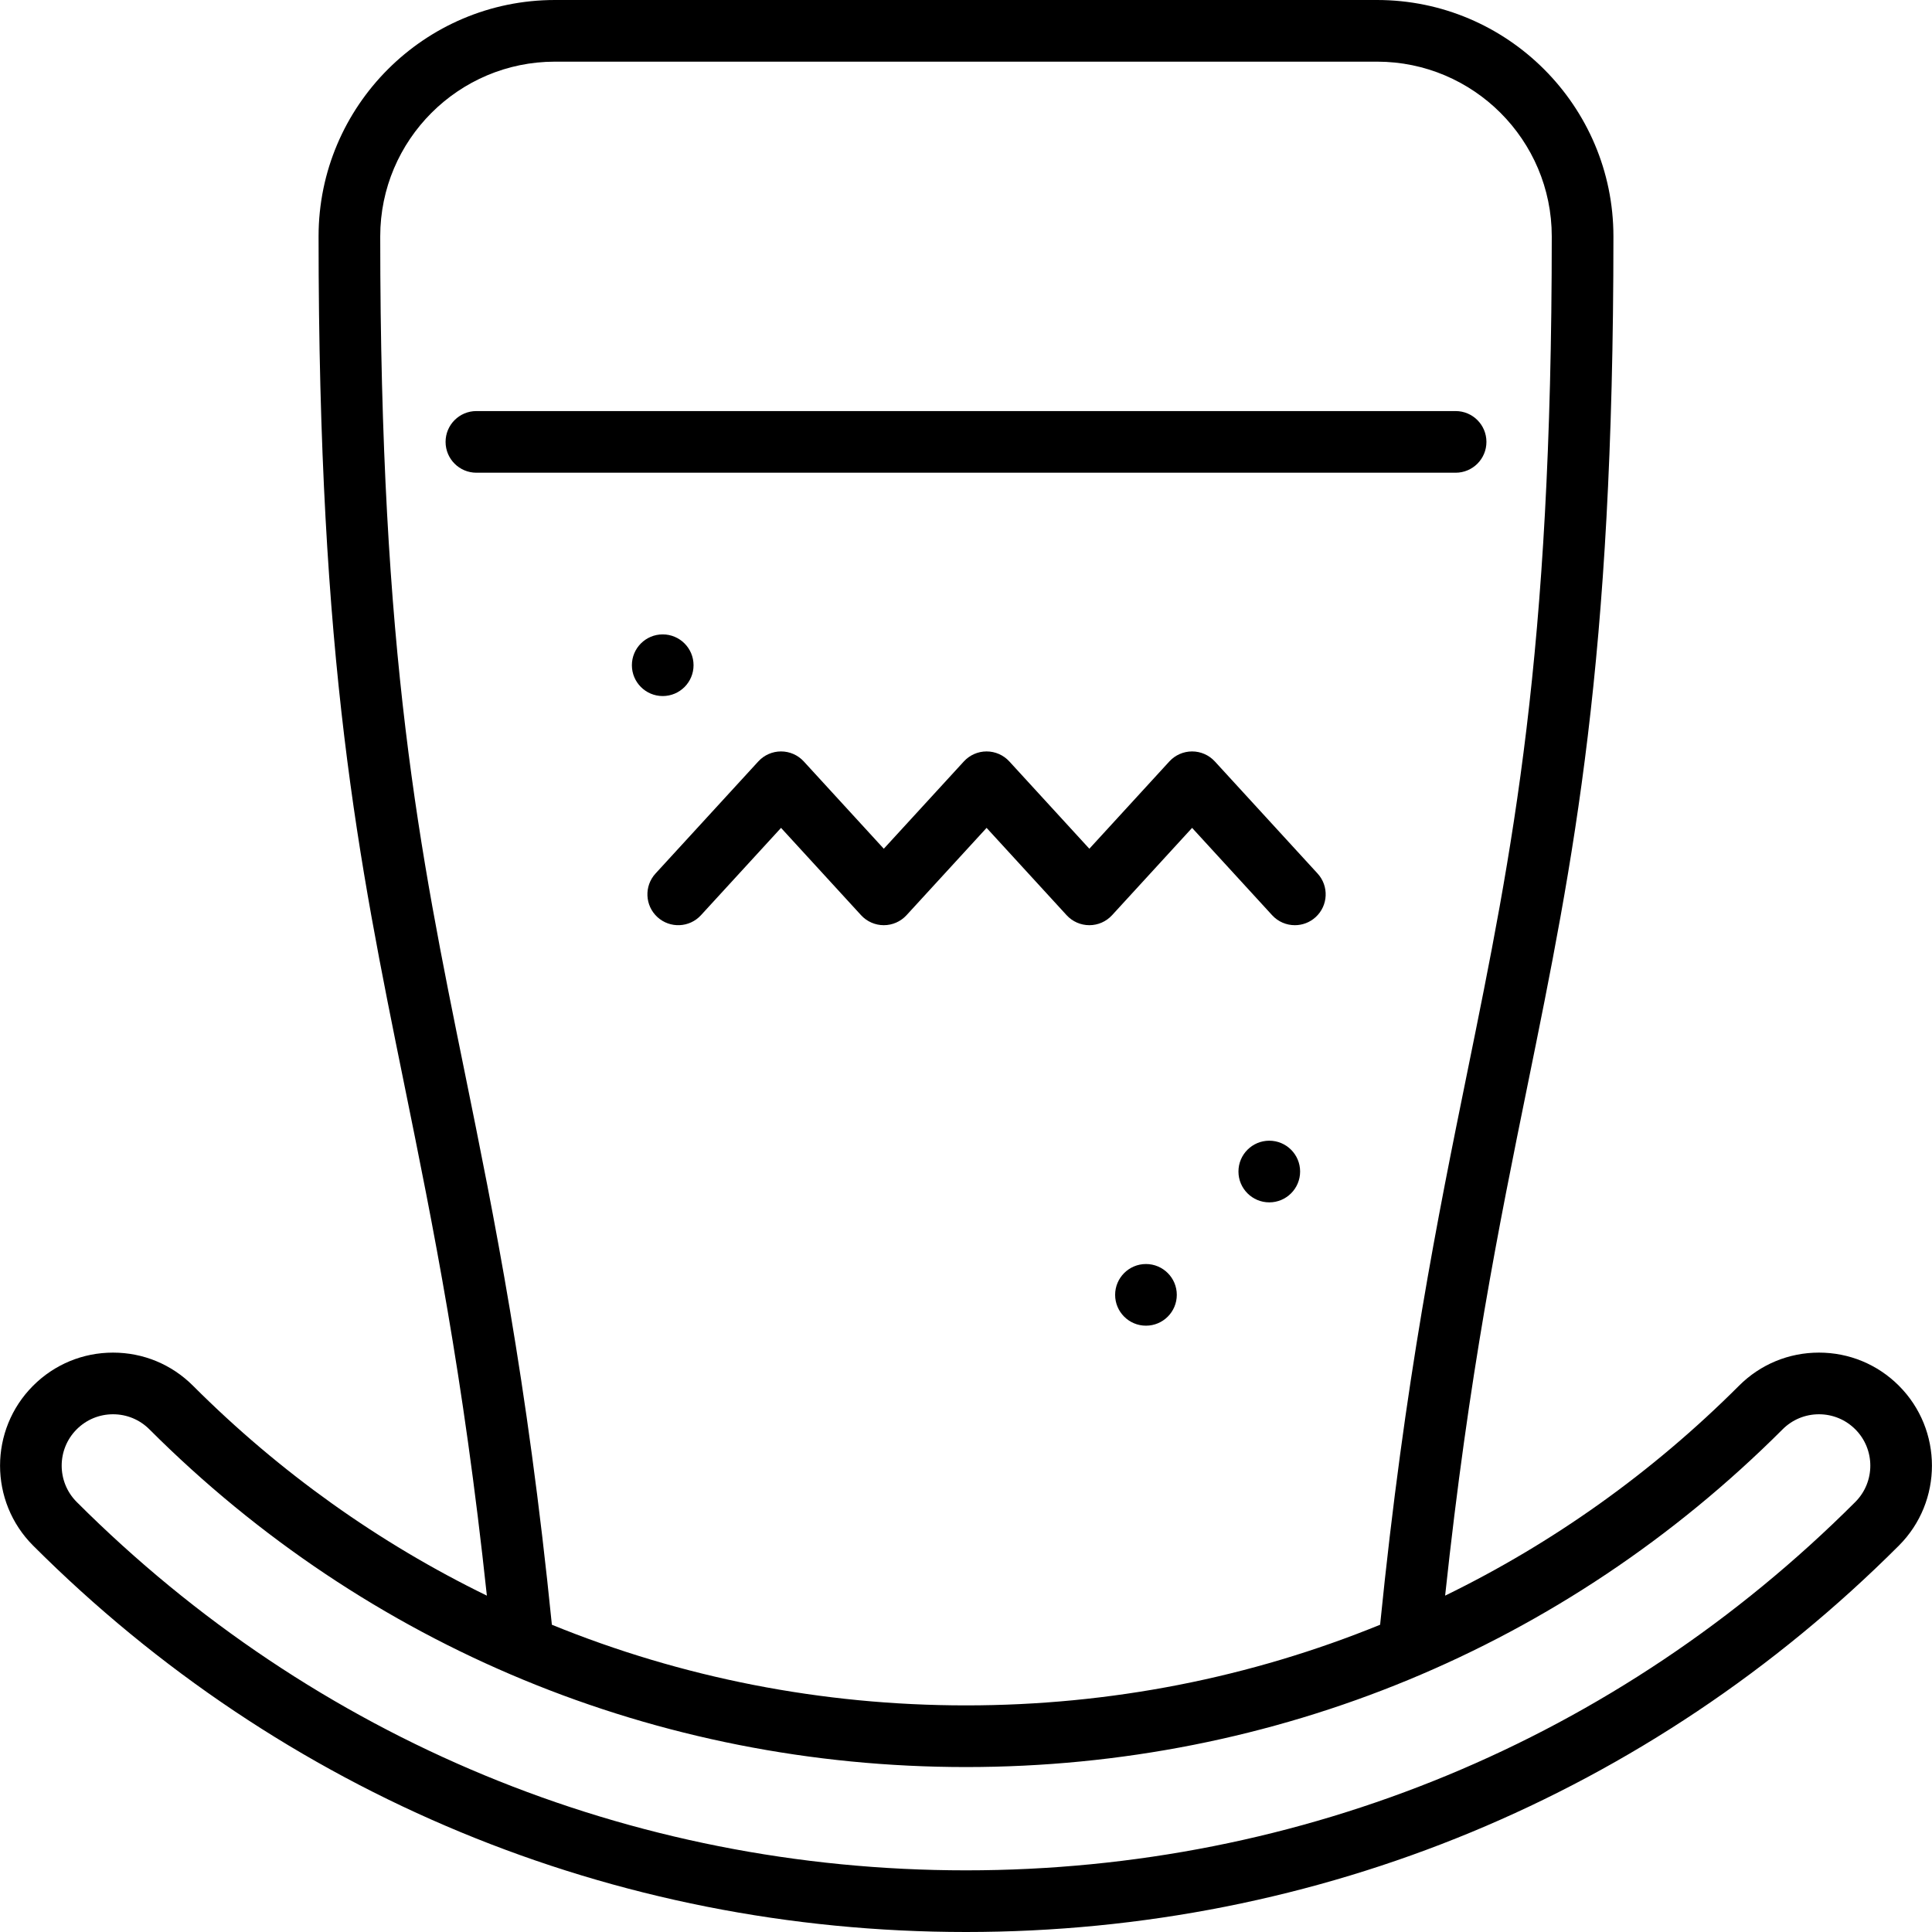
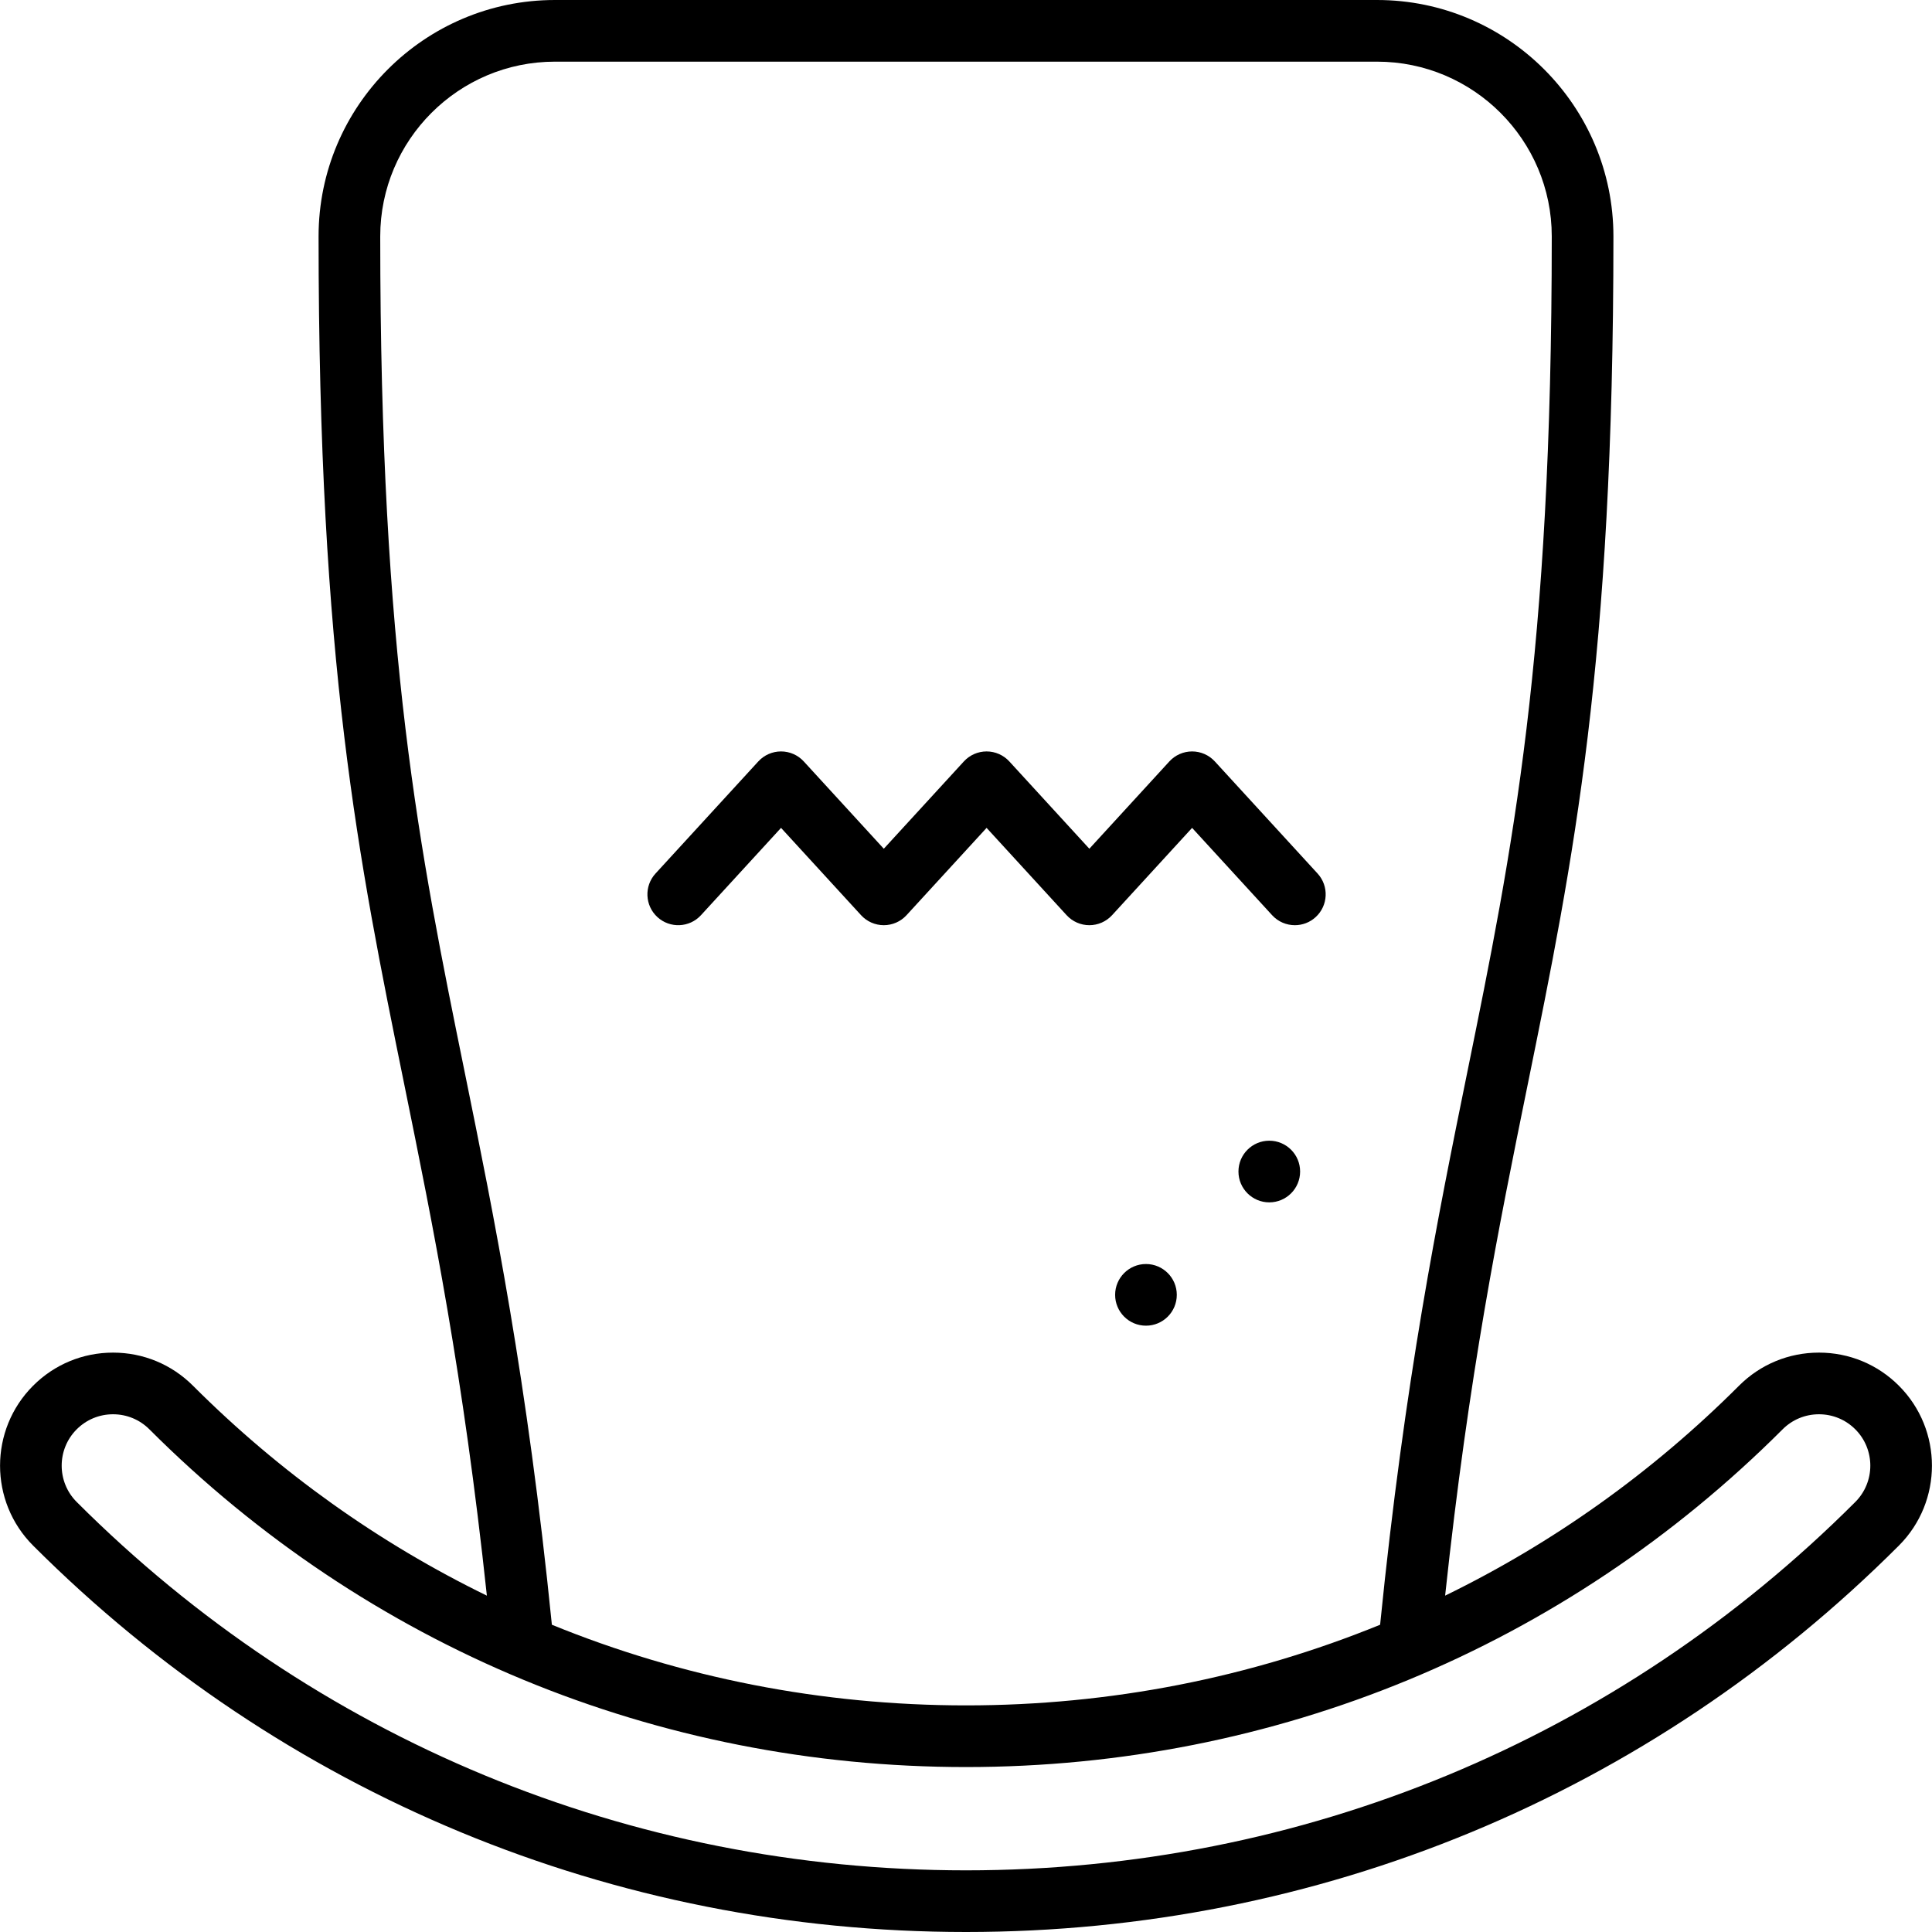
<svg xmlns="http://www.w3.org/2000/svg" version="1.1" id="Layer_1" x="0px" y="0px" viewBox="0 0 512 512" style="enable-background:new 0 0 512 512;" xml:space="preserve">
  <g>
    <g>
-       <path d="M385.75,108.936H126.252c-4.513,0-8.17,3.657-8.17,8.17c0,4.513,3.657,8.17,8.17,8.17H385.75    c4.512,0,8.17-3.657,8.17-8.17C393.92,112.593,390.263,108.936,385.75,108.936z" />
-     </g>
+       </g>
  </g>
  <g>
    <g>
-       <circle cx="175.627" cy="176.291" r="8.17" />
-     </g>
+       </g>
  </g>
  <g>
    <g>
      <circle cx="303.692" cy="343.149" r="8.17" />
    </g>
  </g>
  <g>
    <g>
      <circle cx="336.373" cy="310.468" r="8.17" />
    </g>
  </g>
  <g>
    <g>
      <path d="M503.225,367.228c-5.658-5.657-13.181-8.773-21.183-8.773c-8.001,0-15.524,3.115-21.184,8.773    c-23.064,23.065-49.368,41.734-77.884,55.633c6.299-58.827,14.212-97.731,21.882-135.431    c12.19-59.913,22.718-111.654,22.718-224.792C427.575,28.099,399.476,0,364.936,0H147.064c-34.539,0-62.638,28.099-62.638,62.638    c0,113.138,10.528,164.879,22.718,224.793c7.671,37.7,15.583,76.605,21.882,135.431c-28.517-13.898-54.821-32.569-77.885-55.633    c-5.658-5.657-13.181-8.773-21.183-8.773s-15.524,3.115-21.184,8.773c-11.68,11.681-11.68,30.687,0,42.369    C74.811,475.632,162.611,512,256,512s181.189-36.368,247.226-102.403C514.906,397.915,514.906,378.909,503.225,367.228z     M123.157,284.173c-12.016-59.048-22.391-110.042-22.391-221.535c0-25.529,20.769-46.298,46.298-46.298h217.872    c25.529,0,46.298,20.769,46.298,46.298c0,111.493-10.375,162.487-22.391,221.535c-7.771,38.196-16.554,81.38-23.098,146.4    c-34.354,14.018-71.471,21.373-109.746,21.373s-75.391-7.355-109.746-21.373C139.711,365.553,130.928,322.369,123.157,284.173z     M491.673,398.042C428.722,460.992,345.025,495.66,256,495.66S83.279,460.992,20.329,398.042c-5.31-5.31-5.31-13.948-0.001-19.258    c2.572-2.571,5.991-3.987,9.63-3.987s7.058,1.416,9.629,3.986C97.302,436.5,174.16,468.287,256,468.287    s158.698-31.788,216.413-89.503c2.572-2.571,5.992-3.987,9.63-3.987c3.638,0,7.058,1.416,9.629,3.987    C496.981,384.094,496.981,392.732,491.673,398.042z" />
    </g>
  </g>
  <g>
    <g>
      <path d="M349.172,231.494l-27.23-29.709c-1.548-1.689-3.733-2.65-6.023-2.65c-2.29,0-4.475,0.962-6.023,2.65l-21.208,23.138    l-21.207-23.138c-1.548-1.689-3.733-2.65-6.022-2.65c-2.291,0-4.475,0.961-6.023,2.649l-21.219,23.14l-21.209-23.139    c-1.548-1.688-3.733-2.65-6.022-2.65c-2.291,0-4.475,0.961-6.023,2.649l-27.242,29.709c-3.049,3.326-2.826,8.494,0.501,11.544    c3.325,3.049,8.494,2.827,11.544-0.501l21.219-23.14l21.209,23.139c1.548,1.689,3.733,2.65,6.022,2.65    c2.291,0,4.475-0.961,6.023-2.649l21.219-23.14l21.207,23.139c1.548,1.688,3.733,2.65,6.023,2.65c2.29,0,4.475-0.962,6.023-2.65    l21.208-23.138l21.207,23.138c1.611,1.758,3.815,2.65,6.025,2.65c1.973,0,3.95-0.709,5.518-2.147    C351.996,239.989,352.221,234.821,349.172,231.494z" />
    </g>
  </g>
  <g>
</g>
  <g>
</g>
  <g>
</g>
  <g>
</g>
  <g>
</g>
  <g>
</g>
  <g>
</g>
  <g>
</g>
  <g>
</g>
  <g>
</g>
  <g>
</g>
  <g>
</g>
  <g>
</g>
  <g>
</g>
  <g>
</g>
</svg>